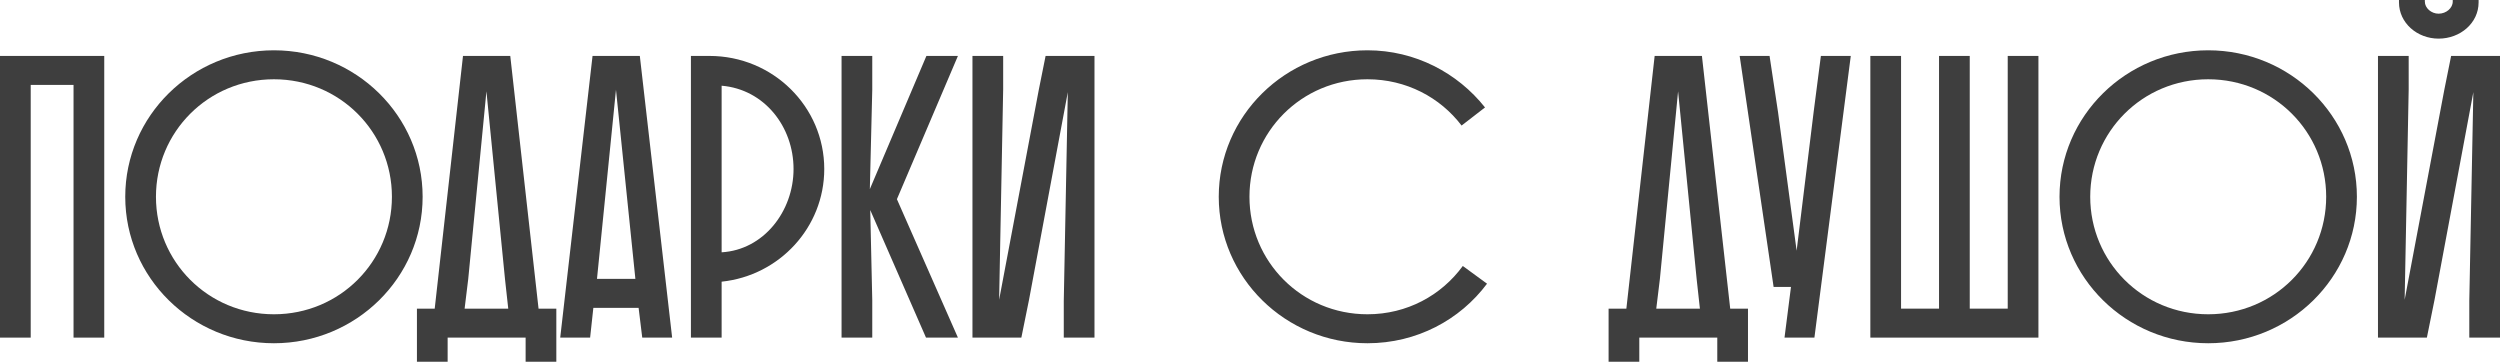
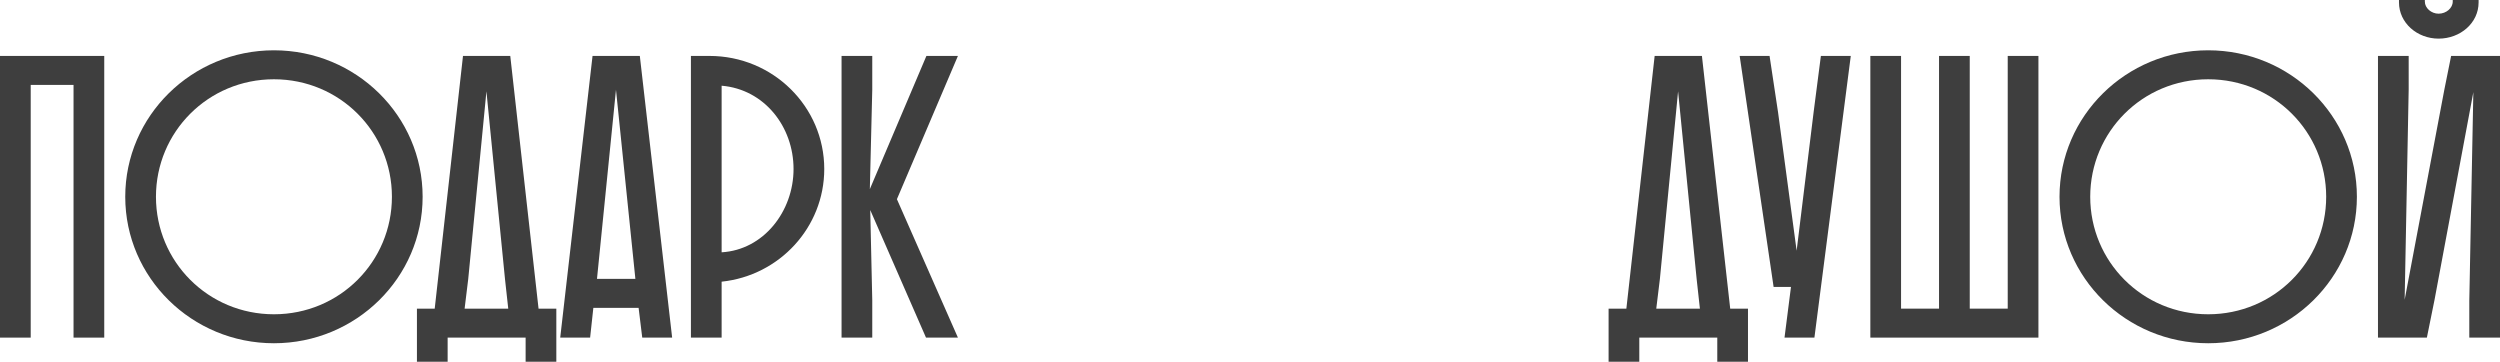
<svg xmlns="http://www.w3.org/2000/svg" width="1161" height="168" viewBox="0 0 1161 168" fill="none">
  <path d="M34.15 156.788V39.431H14.261V156.788H0V25.976H48.411V156.788H34.15Z" fill="#3E3E3E" />
  <path d="M58.165 91.382C58.165 53.82 89.126 23.359 127.217 23.359C165.308 23.359 196.268 53.82 196.268 91.382C196.268 128.943 165.308 159.404 127.217 159.404C89.126 159.404 58.165 128.943 58.165 91.382ZM72.426 91.382C72.426 121.468 96.632 145.949 127.217 145.949C157.802 145.949 182.008 121.468 182.008 91.382C182.008 61.295 157.802 36.814 127.217 36.814C96.632 36.814 72.426 61.295 72.426 91.382Z" fill="#3E3E3E" />
  <path d="M236.968 25.976L250.103 143.333H258.359V168H244.099V156.788H207.884V168H193.624V143.333H201.88L215.015 25.976H236.968ZM234.529 129.691L225.898 42.42L217.454 129.504L215.765 143.333H236.03L234.529 129.691Z" fill="#3E3E3E" />
  <path d="M275.178 25.976H297.132L312.143 156.788H298.258L296.569 142.959H275.553L274.052 156.788H260.167L275.178 25.976ZM286.061 41.673L277.242 129.504H295.068L286.061 41.673Z" fill="#3E3E3E" />
  <path d="M320.864 156.788V25.976H329.495C358.955 25.976 382.785 49.522 382.785 78.487C382.785 105.584 361.957 128.009 335.124 130.812V156.788H320.864ZM368.524 78.487C368.524 58.865 355.014 41.486 335.124 39.804V117.17C354.639 116.049 368.524 98.109 368.524 78.487Z" fill="#3E3E3E" />
  <path d="M390.818 156.788V25.976H405.079V41.673L403.953 87.831L430.223 25.976H444.859L416.525 92.503L444.859 156.788H430.035L404.141 97.548L405.079 139.408V156.788H390.818Z" fill="#3E3E3E" />
-   <path d="M451.611 25.976H465.871V41.486L463.995 139.221L482.384 41.86L485.573 25.976H508.278V156.788H494.017V139.782L495.894 42.794L477.88 139.221L474.315 156.788H451.611V25.976Z" fill="#3E3E3E" />
-   <path d="M679.322 123.524L690.58 131.746C678.008 148.565 657.931 159.404 635.039 159.404C596.948 159.404 565.987 128.943 565.987 91.382C565.987 53.82 596.948 23.359 635.039 23.359C657.18 23.359 676.882 33.824 689.642 49.895L678.759 58.305C668.814 45.224 653.052 36.814 635.039 36.814C604.453 36.814 580.248 61.295 580.248 91.382C580.248 121.468 604.453 145.949 635.039 145.949C653.427 145.949 669.377 137.166 679.322 123.524Z" fill="#3E3E3E" />
  <path d="M790.374 25.976L803.508 143.333H811.764V168H797.504V156.788H761.289V168H747.029V143.333H755.285L768.42 25.976H790.374ZM787.934 129.691L779.303 42.42L770.859 129.504L769.17 143.333H789.435L787.934 129.691Z" fill="#3E3E3E" />
  <path d="M834.357 116.423L842.238 52.138L845.616 25.976H859.501L842.614 156.788H828.728L831.73 133.241H823.662L807.9 25.976H821.786L825.726 52.138L834.357 116.423Z" fill="#3E3E3E" />
  <path d="M946.647 156.788H868.589V25.976H882.849V143.333H900.487V25.976H914.748V143.333H932.386V25.976H946.647V156.788Z" fill="#3E3E3E" />
  <path d="M956.439 91.382C956.439 53.82 987.4 23.359 1025.49 23.359C1063.58 23.359 1094.54 53.82 1094.54 91.382C1094.54 128.943 1063.58 159.404 1025.49 159.404C987.4 159.404 956.439 128.943 956.439 91.382ZM970.7 91.382C970.7 121.468 994.905 145.949 1025.49 145.949C1056.08 145.949 1080.28 121.468 1080.28 91.382C1080.28 61.295 1056.08 36.814 1025.49 36.814C994.905 36.814 970.7 61.295 970.7 91.382Z" fill="#3E3E3E" />
  <path d="M1104.33 25.976H1118.59V41.486L1116.72 139.221L1135.11 41.86L1138.3 25.976H1161V156.788H1146.74V139.782L1148.62 42.794L1130.6 139.221L1127.04 156.788H1104.33V25.976ZM1114.09 0H1126.1V0.747C1126.1 3.737 1129.1 6.354 1132.48 6.354C1136.04 6.354 1139.05 3.737 1139.05 0.747V0H1151.06V1.121C1151.06 10.652 1142.61 17.94 1132.48 17.94C1122.53 17.94 1114.09 10.652 1114.09 1.121V0Z" fill="#3E3E3E" />
</svg>